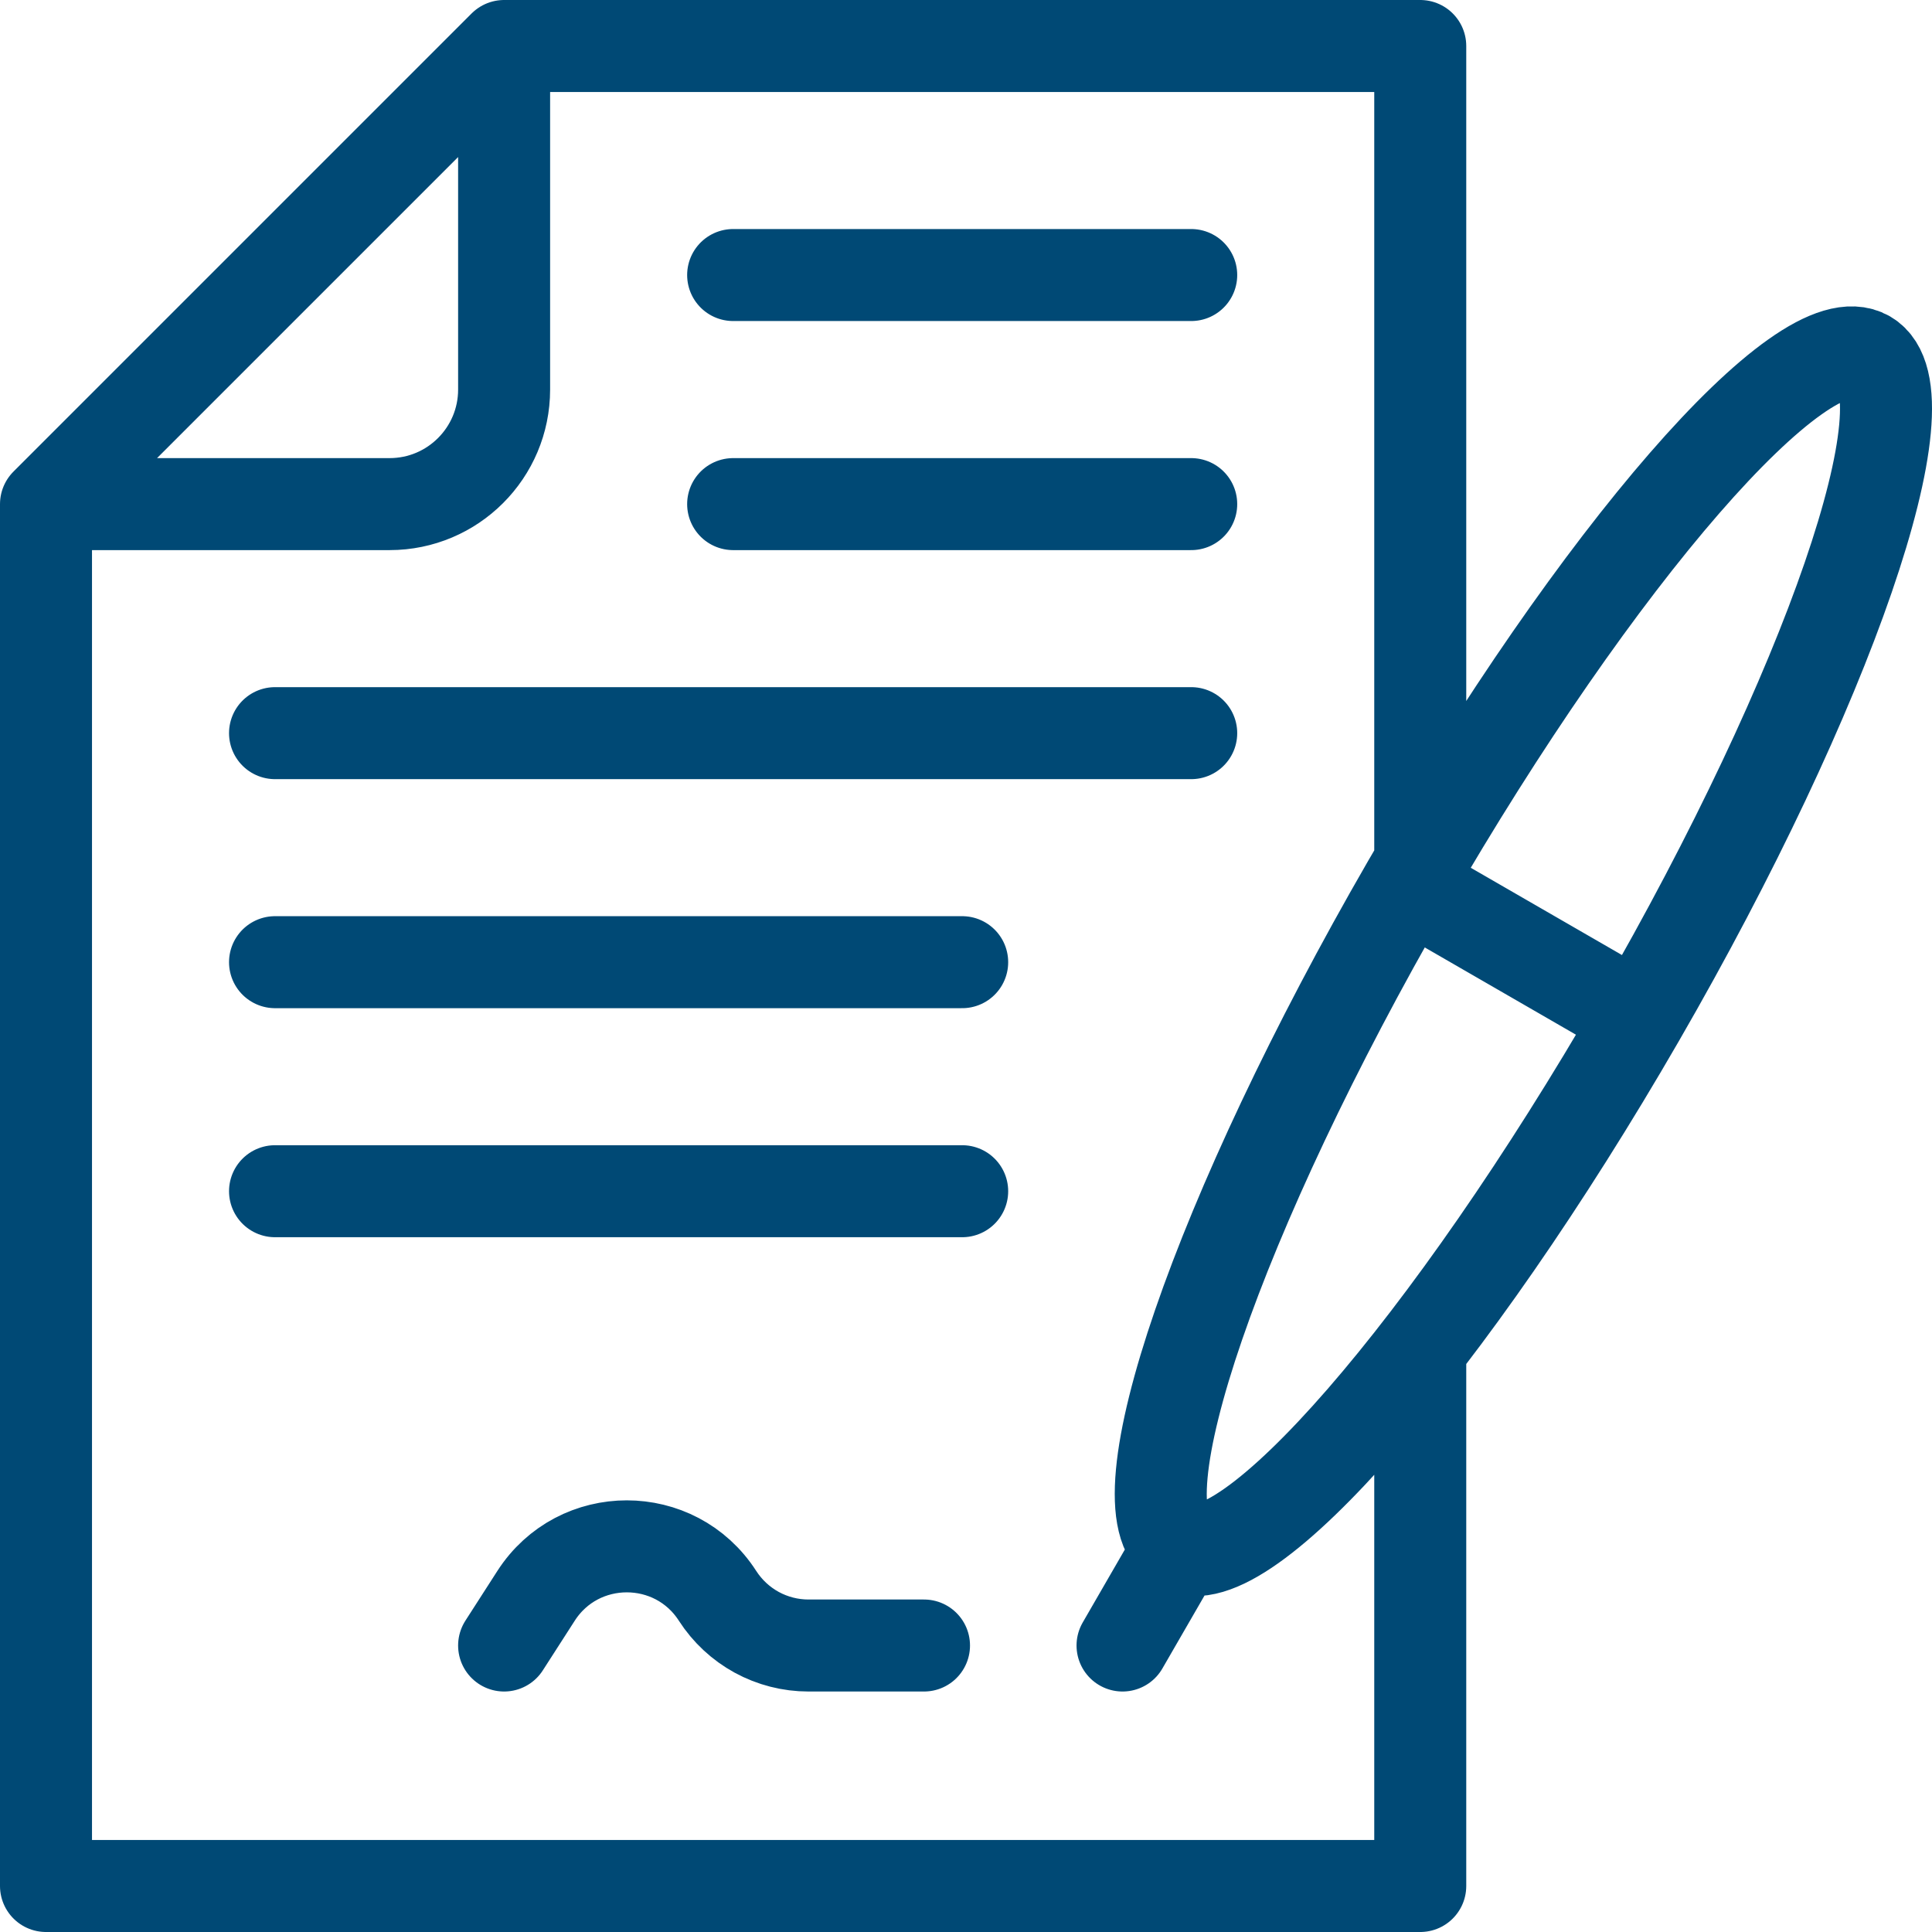
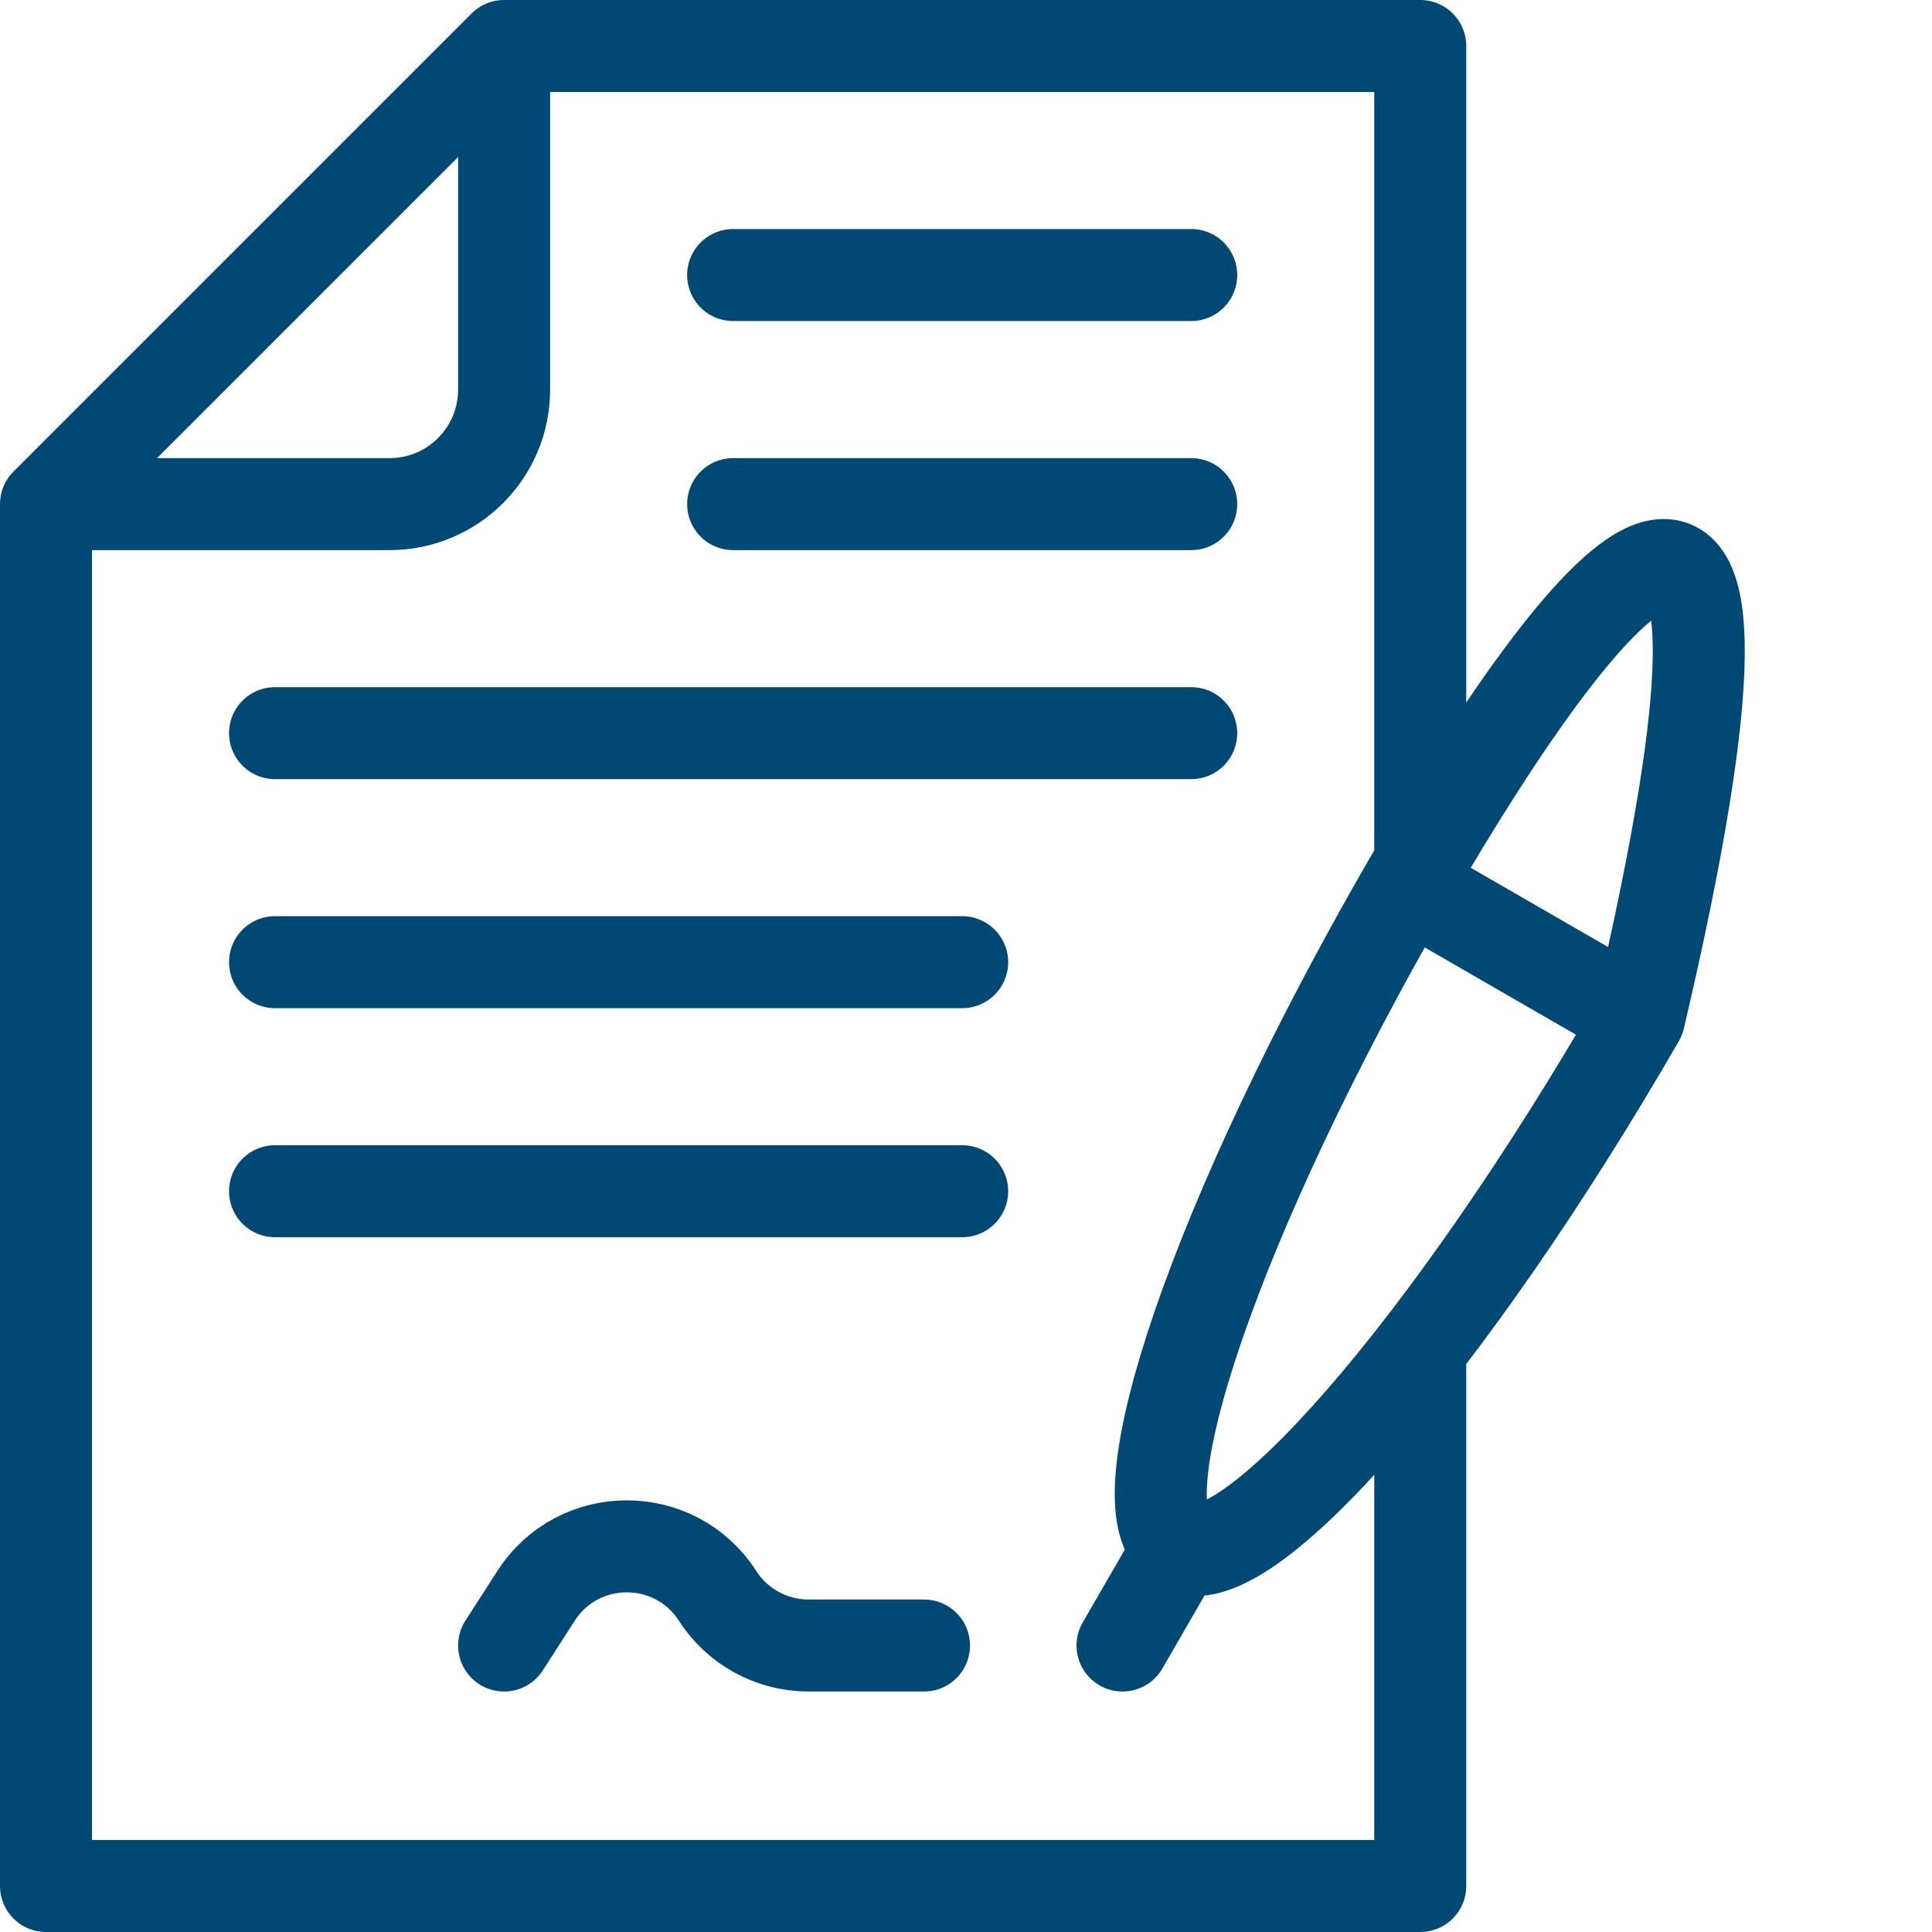
<svg xmlns="http://www.w3.org/2000/svg" width="42" height="42" viewBox="0 0 42 42" fill="none">
-   <path id="Vector" d="M10.959 1L1 10.959M10.959 1V8.469C10.959 9.844 9.844 10.959 8.469 10.959H1M10.959 1L30.875 1V18.756M1 10.959V41H30.875V29.312M25.896 5.979H15.938M25.896 10.959H15.938M25.896 15.938H5.979M20.917 20.917H5.979M20.917 25.896H5.979M10.959 35.772L11.652 34.694C12.575 33.257 14.677 33.257 15.6 34.694C15.813 35.024 16.105 35.296 16.45 35.485C16.795 35.673 17.182 35.772 17.575 35.772H20.087M35.632 22.131C31.507 29.276 27.037 34.418 25.648 33.616C24.259 32.814 26.476 26.372 30.601 19.227M35.632 22.131C39.757 14.987 41.975 8.545 40.586 7.743C39.196 6.941 34.726 12.082 30.601 19.227M35.632 22.131L30.601 19.227M24.403 35.772L25.648 33.616" stroke="#004975" stroke-width="2" stroke-miterlimit="10" stroke-linecap="round" stroke-linejoin="round" />
+   <path id="Vector" d="M10.959 1L1 10.959M10.959 1V8.469C10.959 9.844 9.844 10.959 8.469 10.959H1M10.959 1L30.875 1V18.756M1 10.959V41H30.875V29.312M25.896 5.979H15.938M25.896 10.959H15.938M25.896 15.938H5.979M20.917 20.917H5.979M20.917 25.896H5.979M10.959 35.772L11.652 34.694C12.575 33.257 14.677 33.257 15.6 34.694C15.813 35.024 16.105 35.296 16.45 35.485C16.795 35.673 17.182 35.772 17.575 35.772H20.087M35.632 22.131C31.507 29.276 27.037 34.418 25.648 33.616C24.259 32.814 26.476 26.372 30.601 19.227M35.632 22.131C39.196 6.941 34.726 12.082 30.601 19.227M35.632 22.131L30.601 19.227M24.403 35.772L25.648 33.616" stroke="#004975" stroke-width="2" stroke-miterlimit="10" stroke-linecap="round" stroke-linejoin="round" />
</svg>